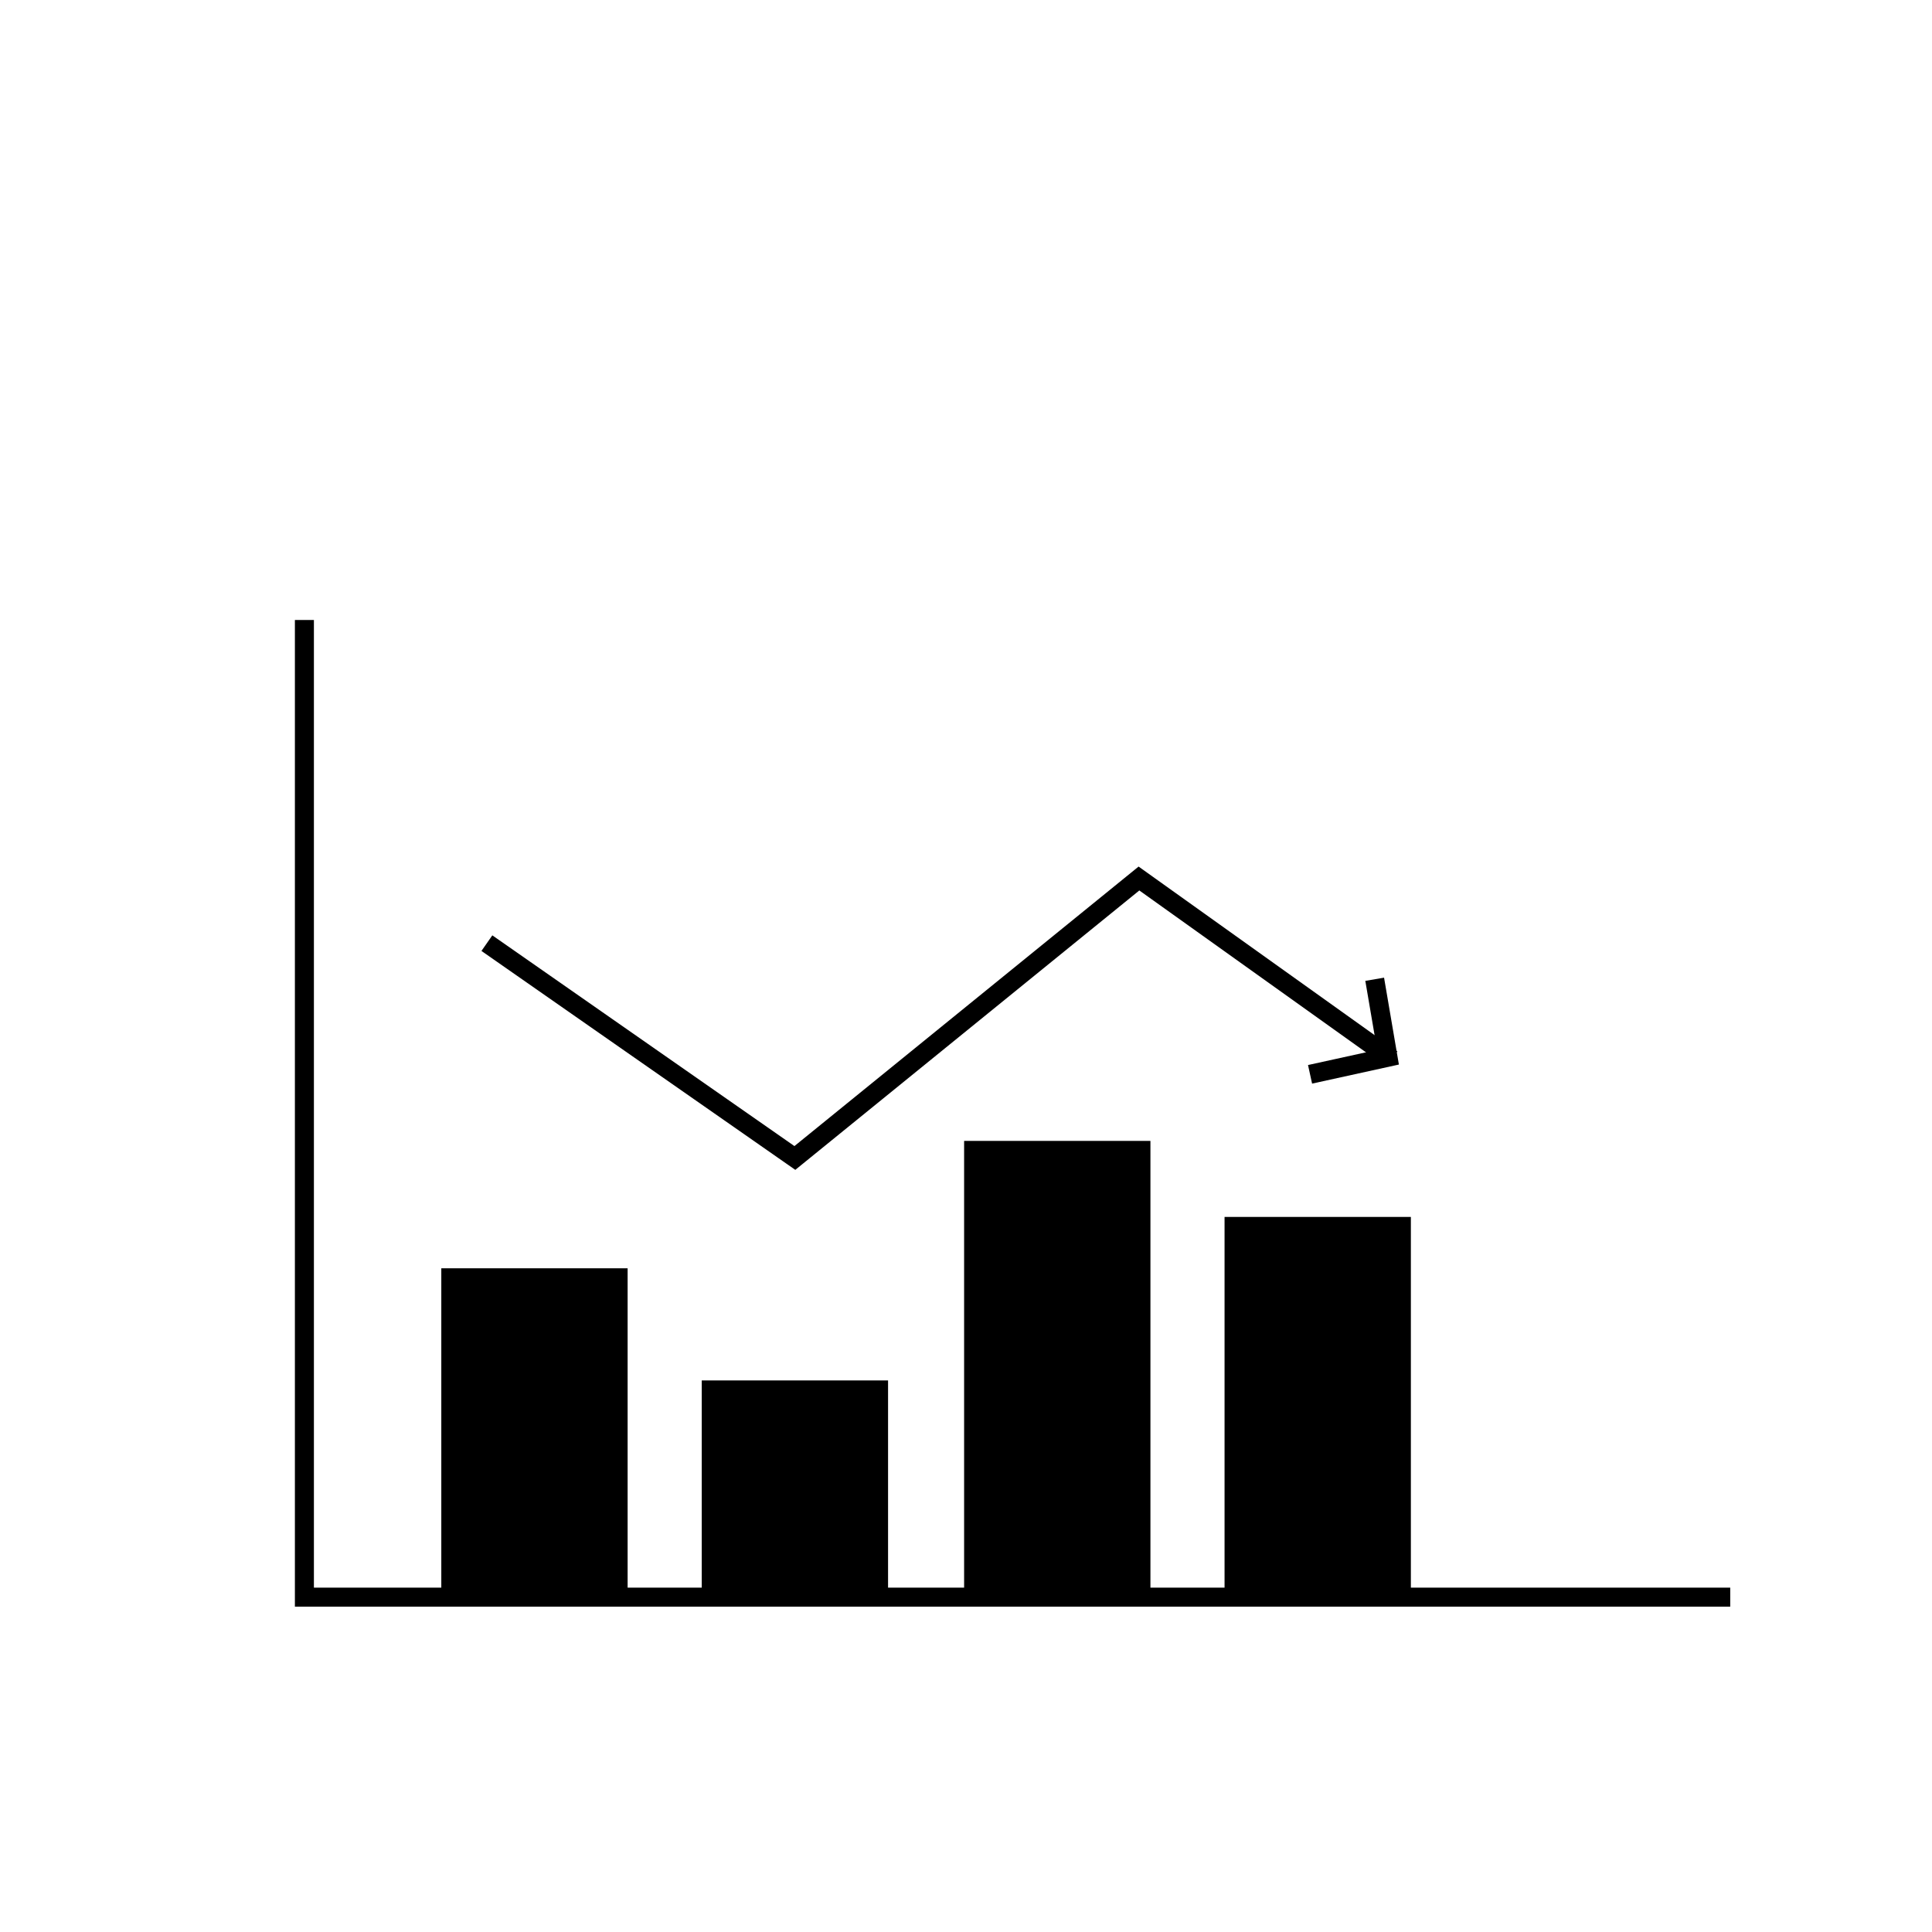
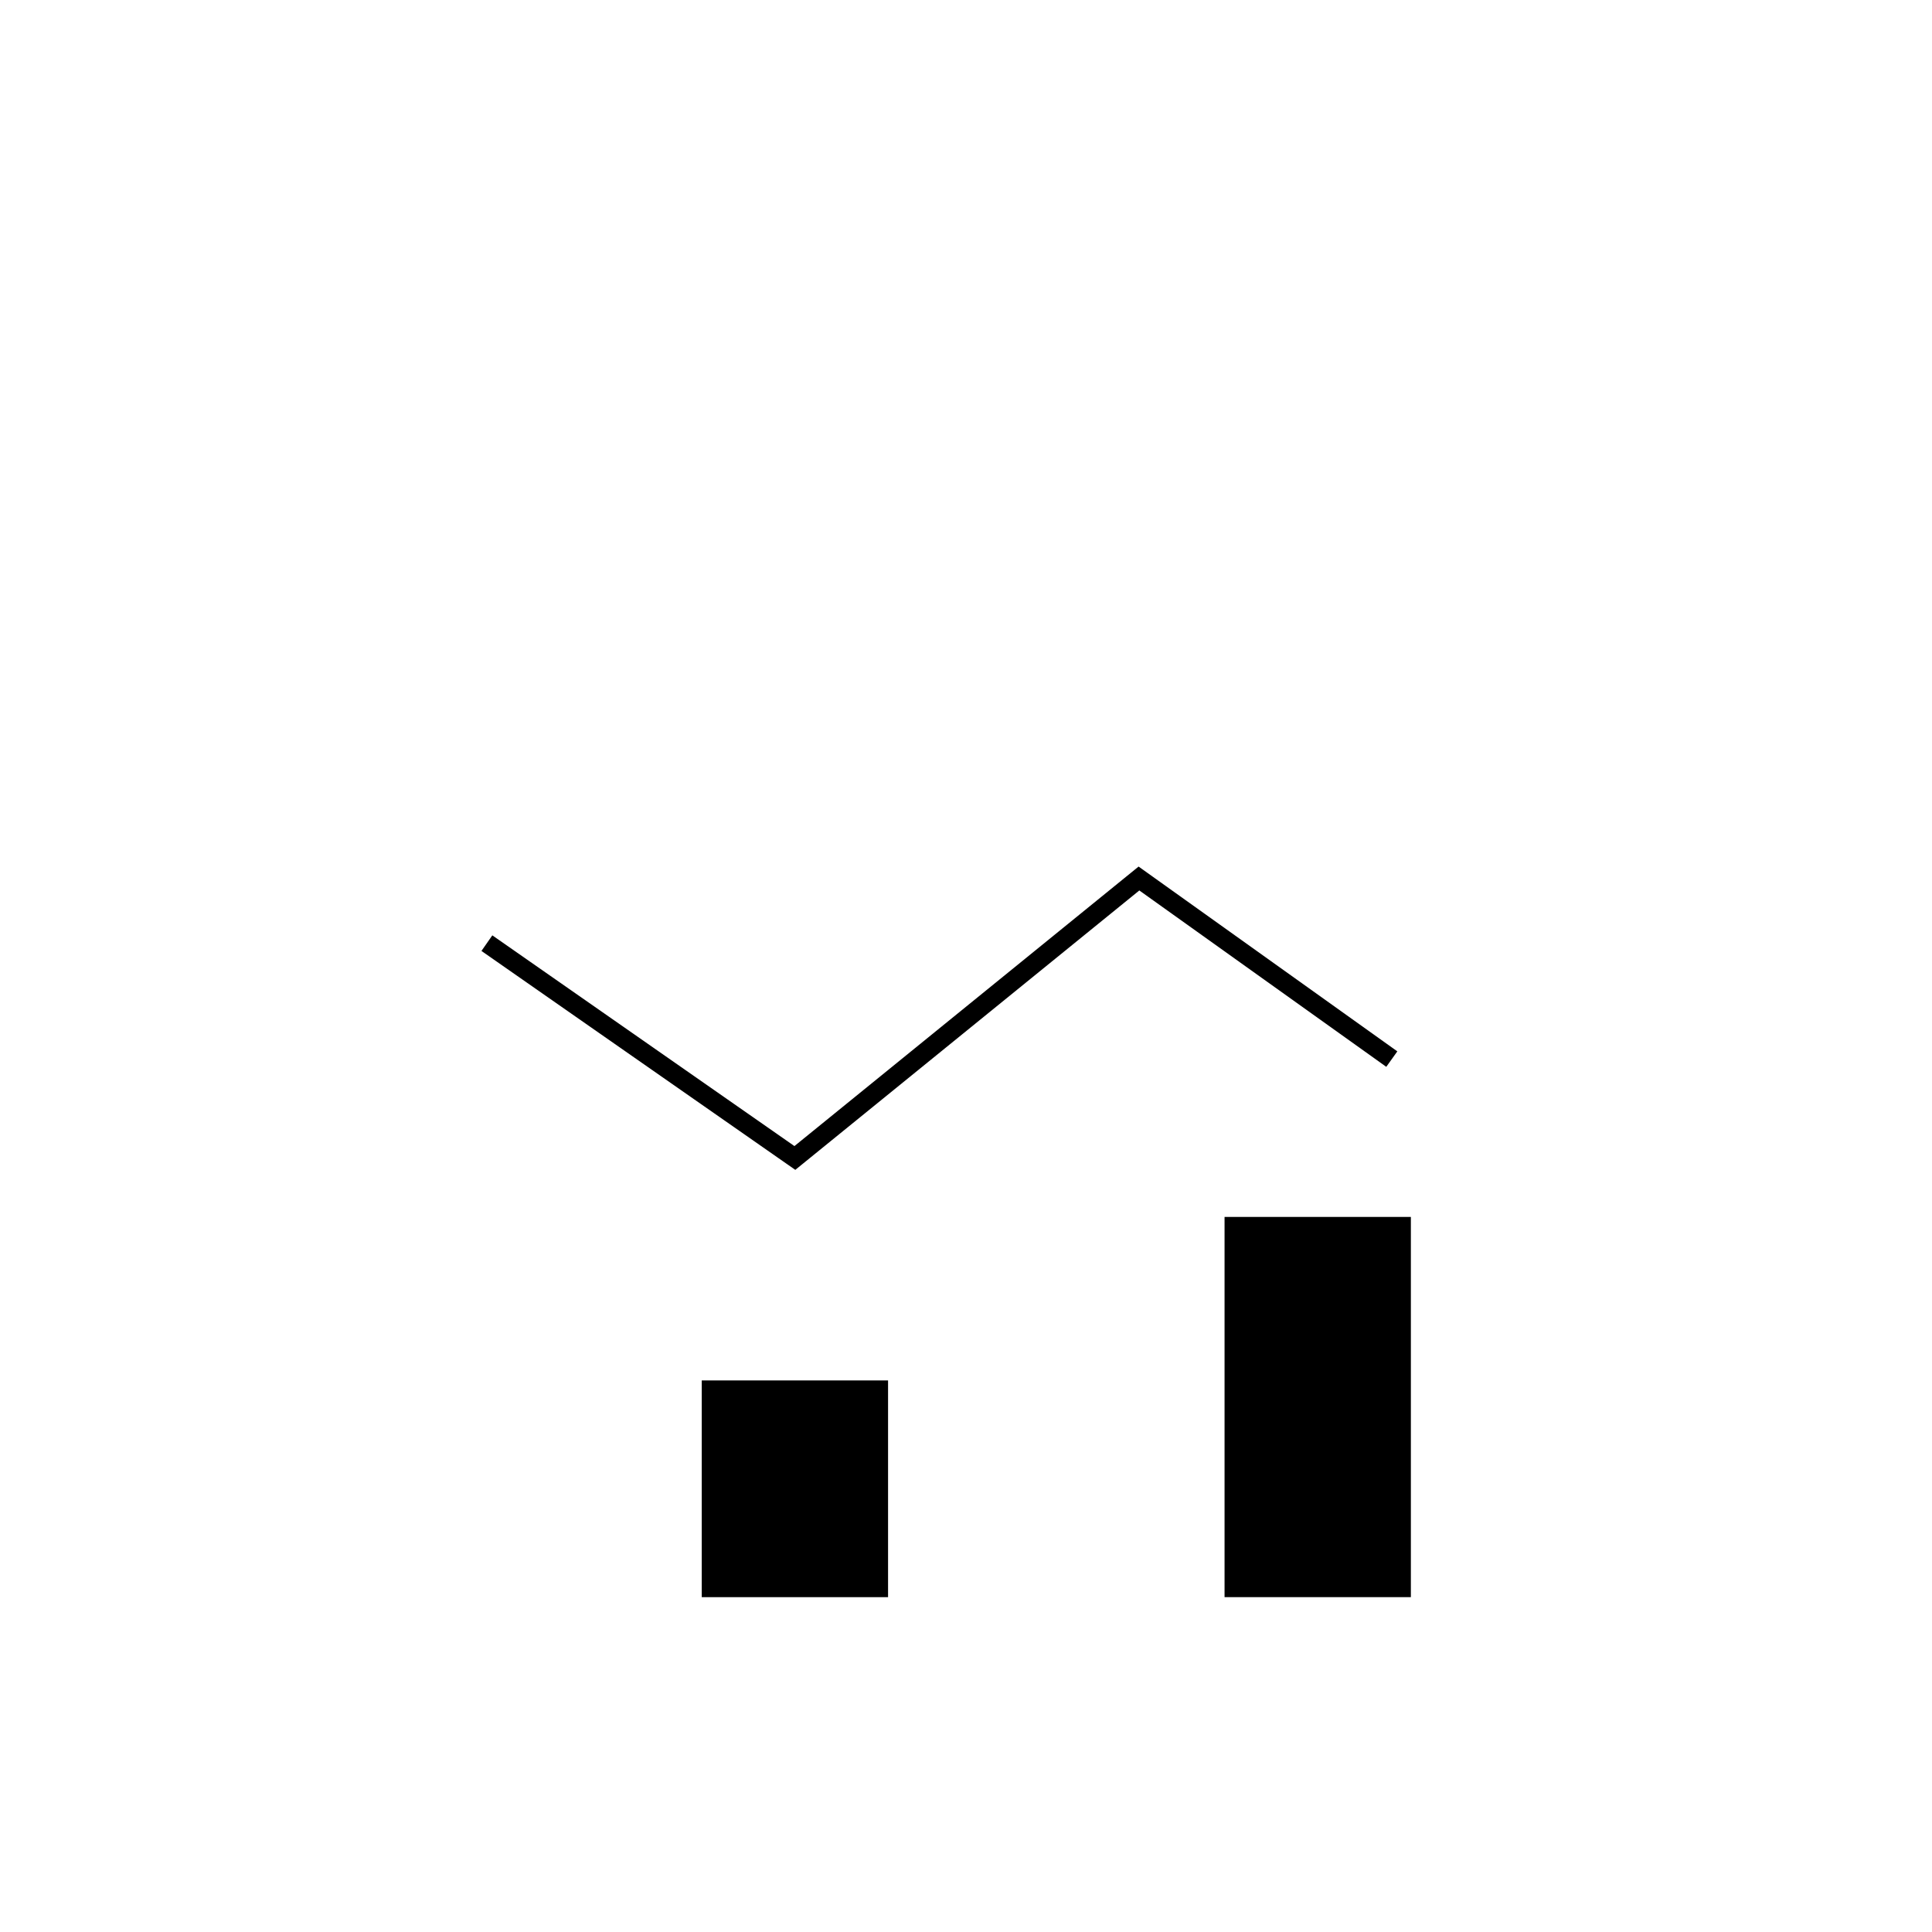
<svg xmlns="http://www.w3.org/2000/svg" width="800px" height="800px" version="1.1" viewBox="144 144 512 512">
-   <path d="m260.95 480.11h49.375v87.16h-49.375z" />
  <path d="m329.97 509.83h49.375v57.434h-49.375z" />
-   <path d="m399.5 446.35h49.375v120.41h-49.375z" />
  <path d="m468.52 466.5h49.375v100.76h-49.375z" />
-   <path d="m602.53 569.78h-380.38v-261.48h5.039v256.44h375.34z" />
  <path transform="matrix(5.038 0 0 5.038 148.09 148.09)" d="m24.8 48.8 16.2 11.3 18.1-14.7 13.3 9.499" fill="none" stroke="#000000" stroke-miterlimit="10" />
-   <path transform="matrix(5.038 0 0 5.038 148.09 148.09)" d="m68.1 55.7 4.1-0.9-0.7-4.1" fill="none" stroke="#000000" stroke-miterlimit="10" />
</svg>